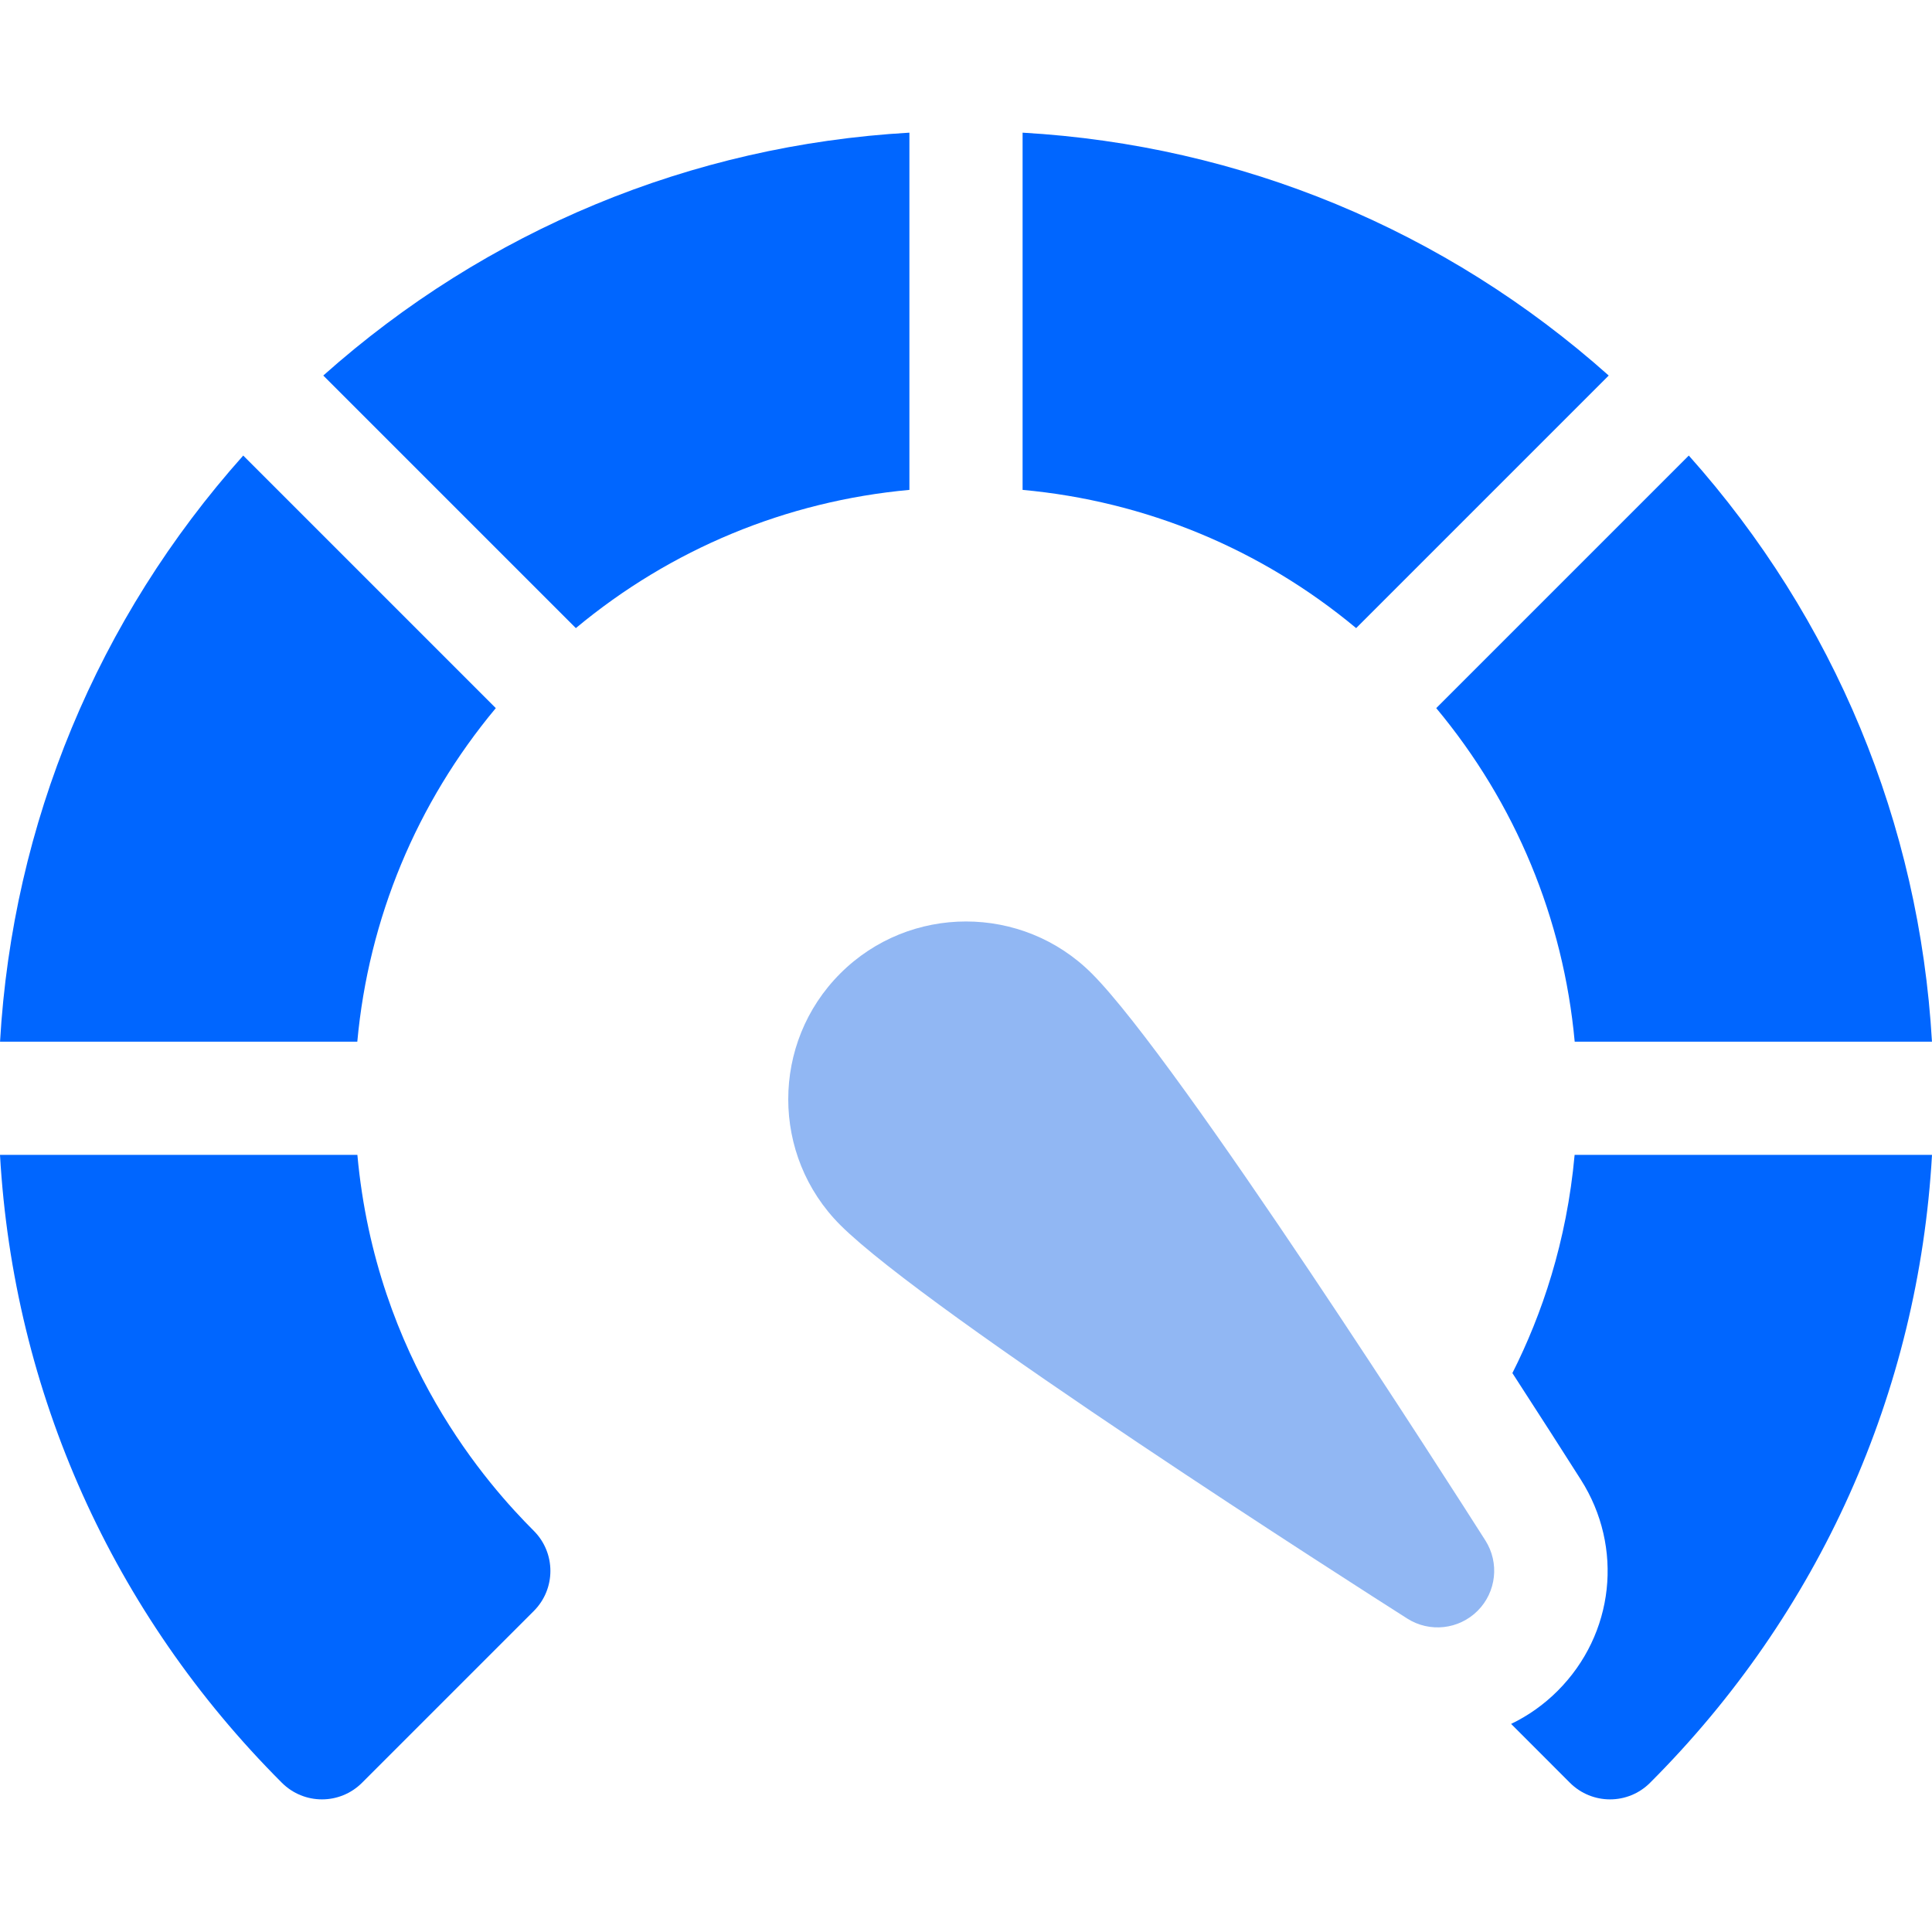
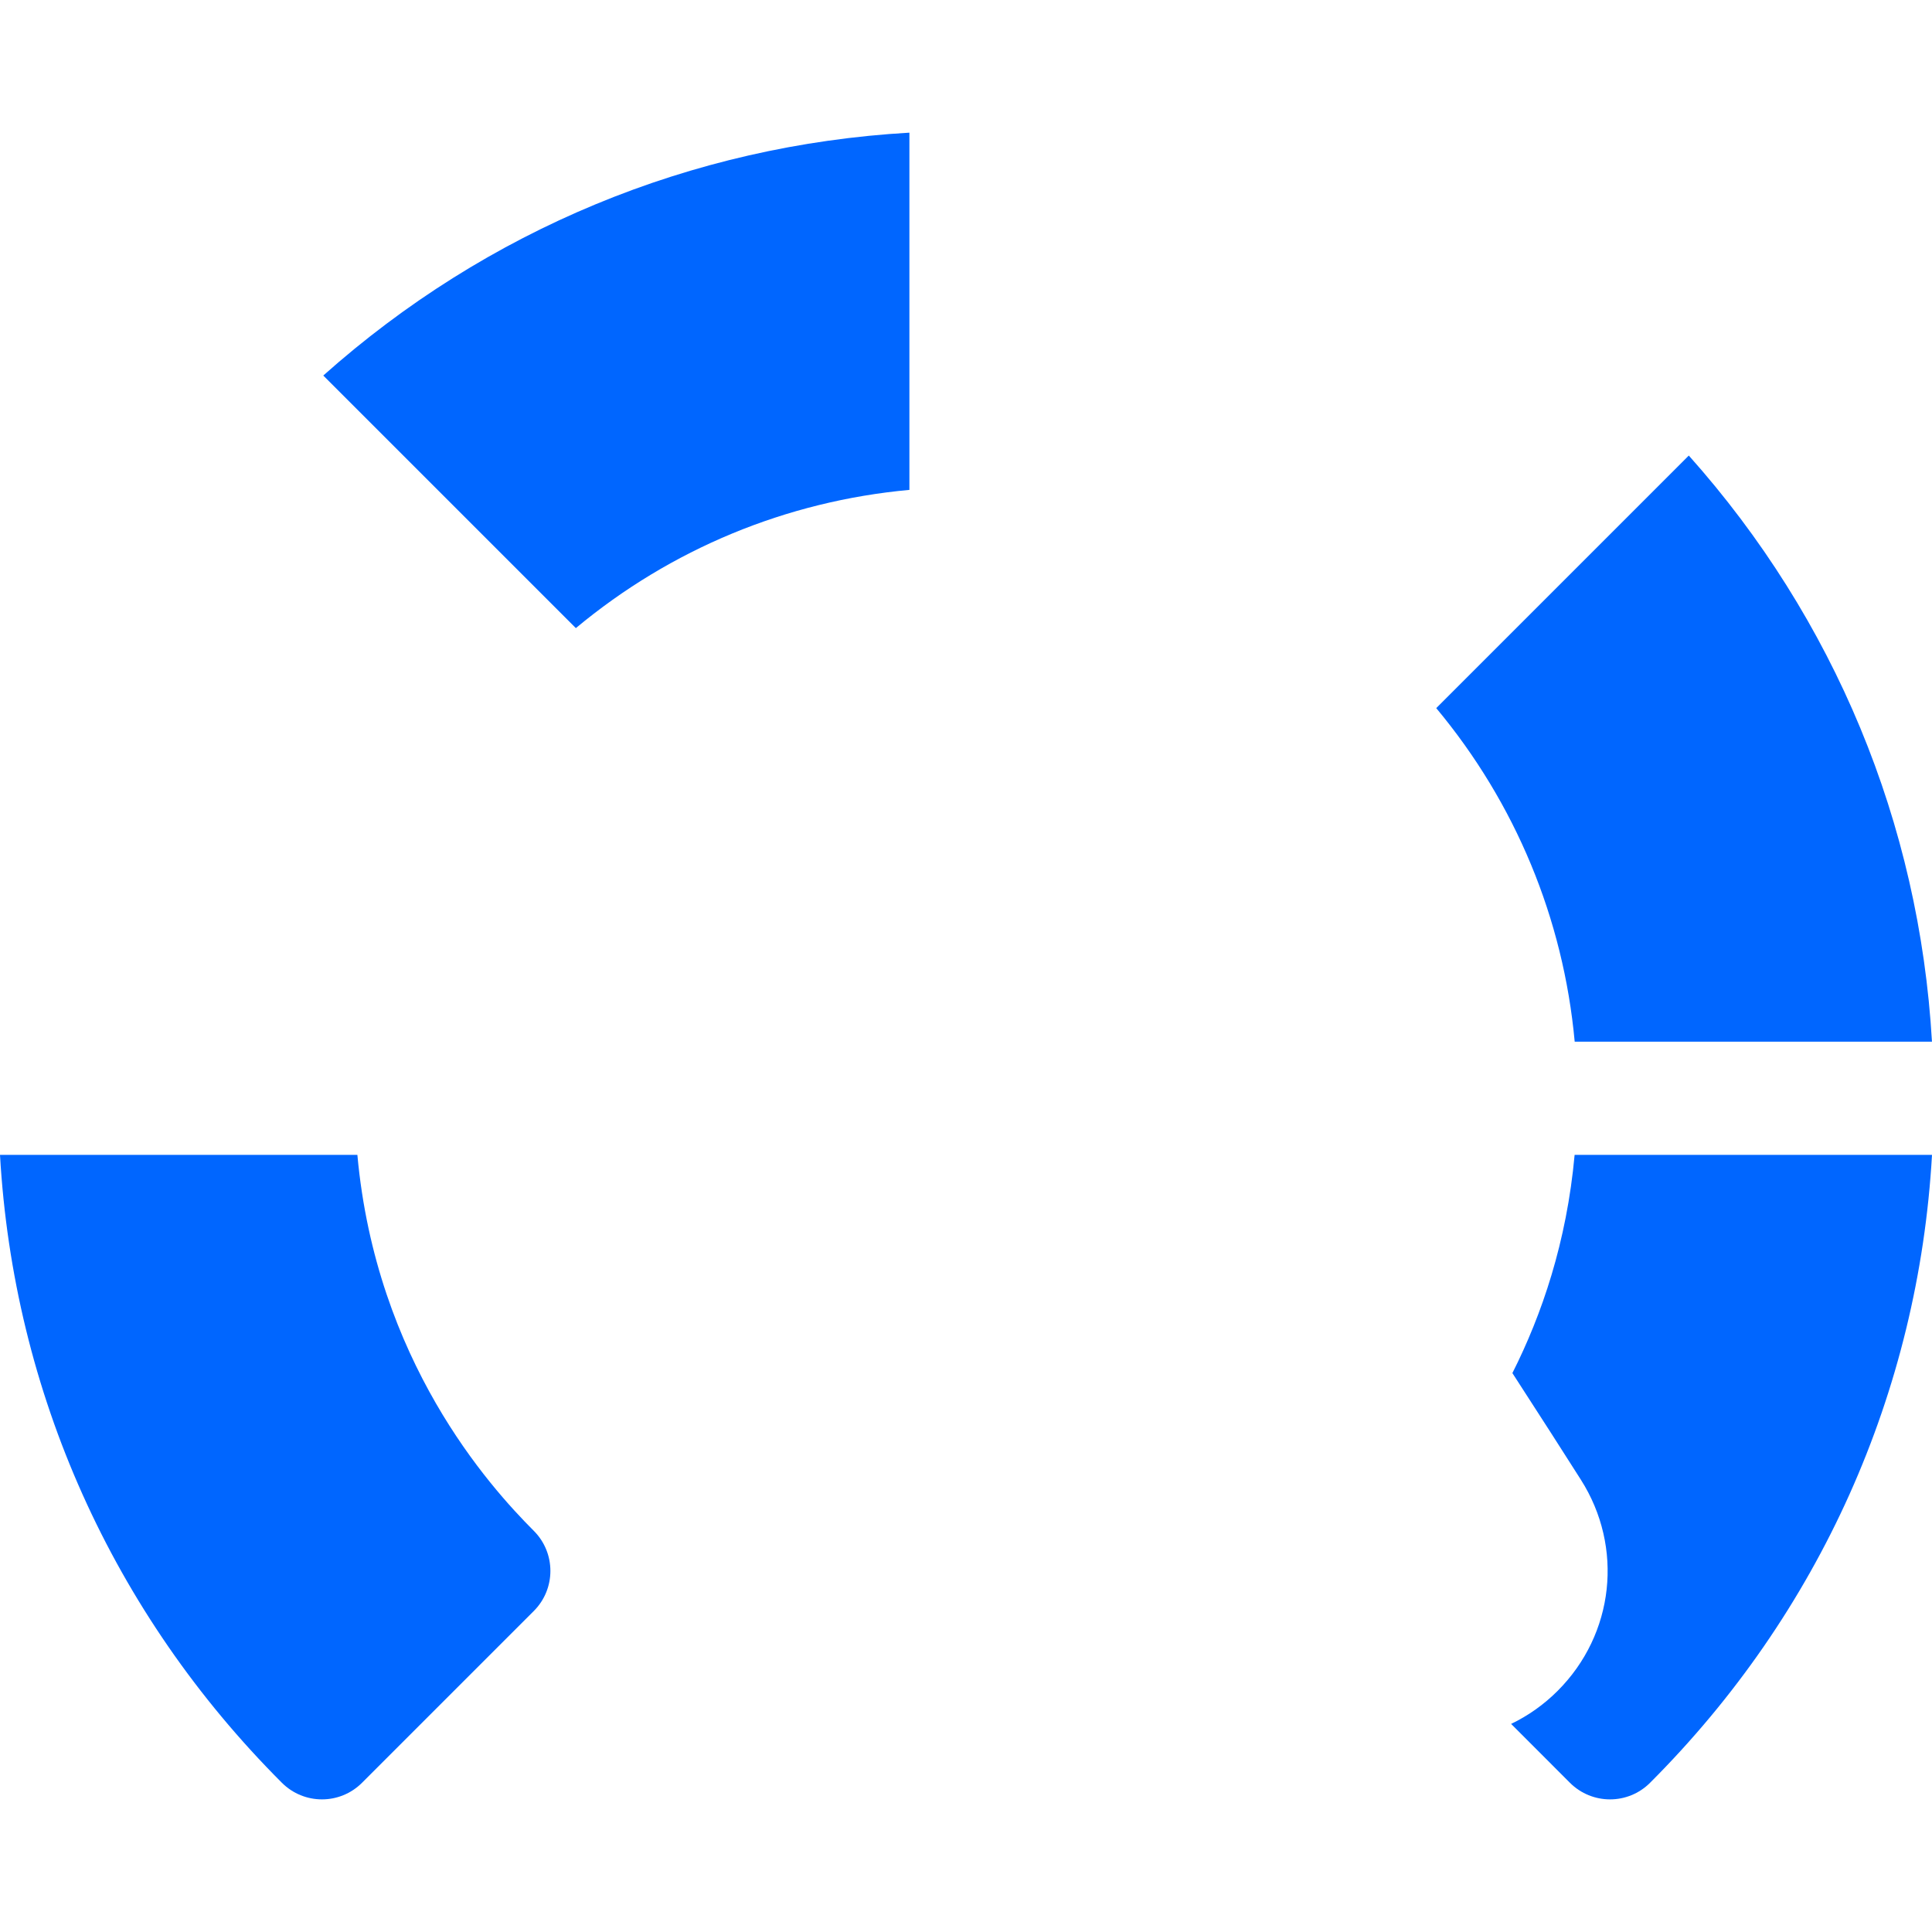
<svg xmlns="http://www.w3.org/2000/svg" width="48" height="48" viewBox="0 0 48 48" fill="none">
  <path d="M22.594 3.296C17.173 3.607 12.09 5.714 8.032 9.33L14.307 15.605C16.669 13.639 19.537 12.451 22.594 12.171V3.296Z" fill="#0066FF" />
-   <path d="M12.318 17.593L6.043 11.318C2.423 15.374 0.314 20.458 0.001 25.88H8.877C9.158 22.822 10.349 19.954 12.318 17.593Z" fill="#0066FF" />
  <path d="M39.123 25.88H47.999C47.686 20.458 45.577 15.374 41.958 11.318L35.683 17.593C37.651 19.954 38.842 22.822 39.123 25.88Z" fill="#0066FF" />
-   <path d="M39.121 28.693C38.924 30.859 38.306 32.665 37.575 34.114C38.288 35.214 38.883 36.144 39.275 36.761C40.345 38.442 40.108 40.6 38.699 42.009C38.357 42.351 37.966 42.627 37.543 42.83L39.004 44.292C39.279 44.567 39.64 44.705 40.001 44.705C40.361 44.705 40.722 44.567 40.996 44.292C45.208 40.081 47.664 34.586 48 28.693H39.121Z" fill="#0066FF" />
+   <path d="M39.121 28.693C38.924 30.859 38.306 32.665 37.575 34.114C38.288 35.214 38.883 36.144 39.275 36.761C40.345 38.442 40.108 40.6 38.699 42.009C38.357 42.351 37.966 42.627 37.543 42.83L39.004 44.292C39.279 44.567 39.64 44.705 40.001 44.705C40.361 44.705 40.722 44.567 40.996 44.292C45.208 40.081 47.664 34.586 48 28.693Z" fill="#0066FF" />
  <path d="M8.879 28.693H0C0.336 34.586 2.792 40.081 7.003 44.292C7.278 44.567 7.639 44.705 7.999 44.705C8.36 44.705 8.72 44.567 8.995 44.292L13.262 40.025C13.812 39.475 13.812 38.583 13.262 38.033C12.149 36.919 9.344 33.802 8.879 28.693Z" fill="#0066FF" />
-   <path d="M39.968 9.33C35.911 5.713 30.827 3.607 25.406 3.296V12.171C28.464 12.451 31.331 13.639 33.693 15.605L39.968 9.33Z" fill="#0066FF" />
-   <path d="M27.125 24.186C25.402 22.463 22.599 22.463 20.876 24.186C19.153 25.909 19.153 28.712 20.876 30.435C23.053 32.611 33.749 39.441 34.962 40.212C35.518 40.566 36.245 40.486 36.711 40.02C37.177 39.554 37.257 38.827 36.903 38.271C36.131 37.059 29.302 26.362 27.125 24.186Z" fill="#91B7F3" />
</svg>